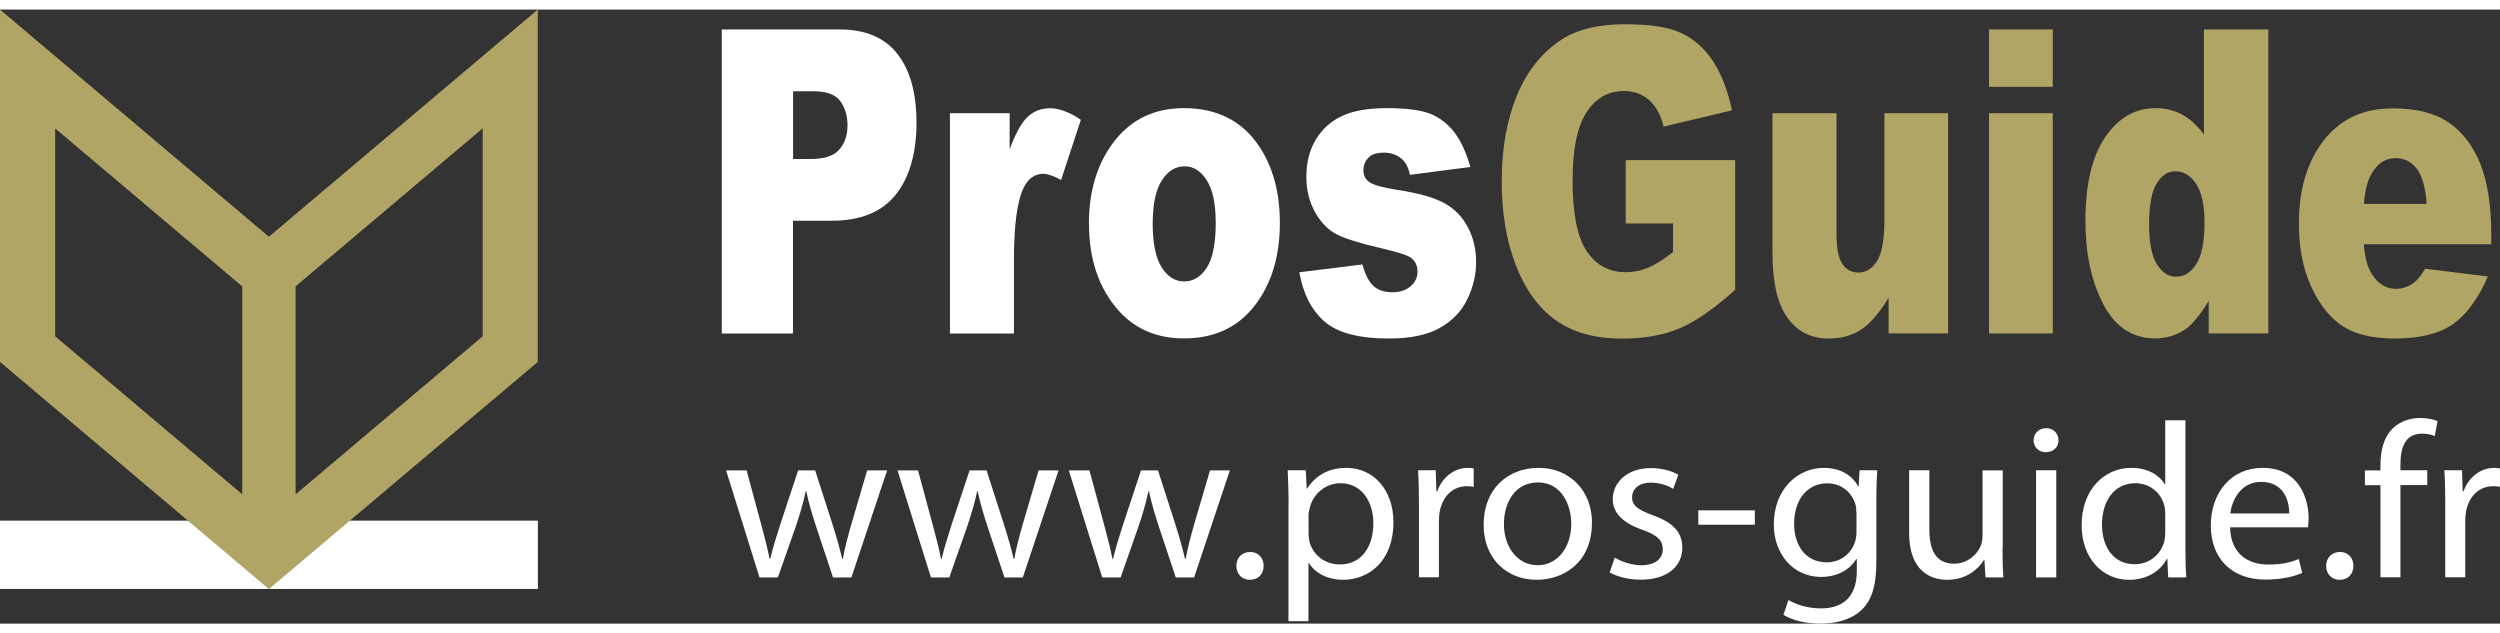
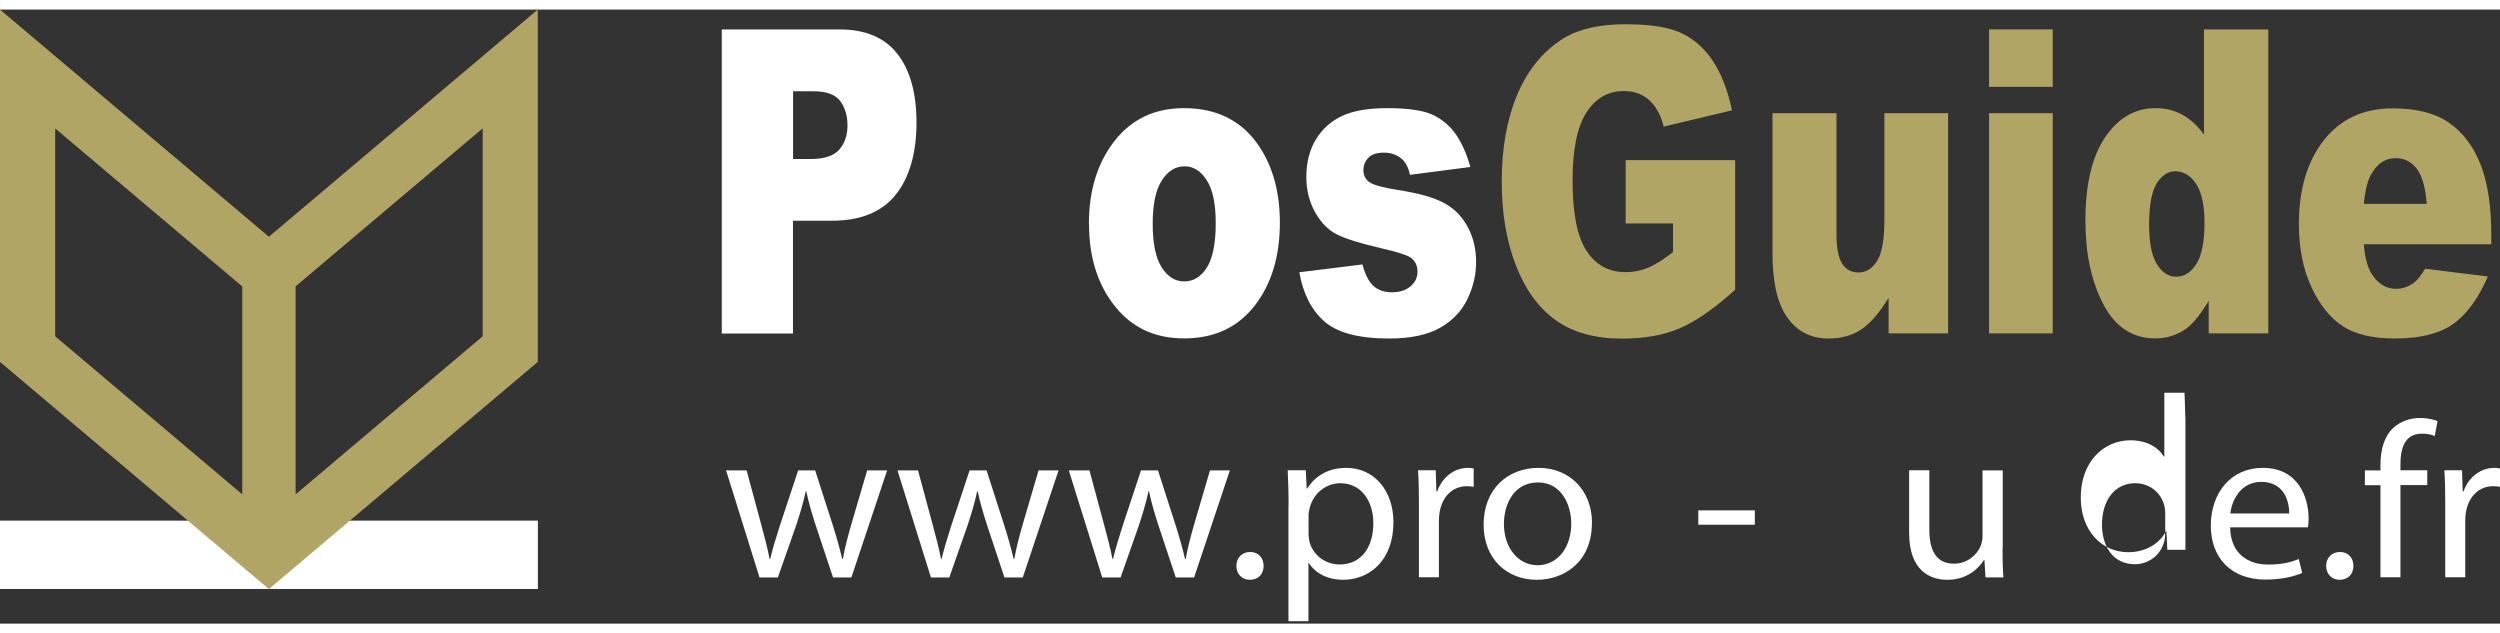
<svg xmlns="http://www.w3.org/2000/svg" id="Calque_2" width="229" height="58" data-name="Calque 2" viewBox="0 0 226.49 55.63">
  <rect x="0" y="0" width="226.49" height="55.63" fill="#333333" stroke="none" />
  <defs>
    <style>
      .cls-1 {
        fill: #b0a565;
      }

      .cls-2 {
        fill: #FFFFFF;
      }
    </style>
  </defs>
  <g id="Calque_1-2" data-name="Calque 1">
    <rect class="cls-2" x="0" y="46.3" width="48.73" height="6.19" />
    <path class="cls-1" d="M24.36,20.58L0,0V31.92l24.36,20.58,24.36-20.58V0L24.36,20.58ZM5,10.77l16.14,13.63,.81,.69v18.83L5,29.6V10.77ZM43.73,29.6l-16.95,14.32V25.08l.81-.69,16.14-13.63V29.6Z" />
    <path class="cls-2" d="M65.4,1.8h10.67c2.32,0,4.06,.73,5.22,2.2,1.16,1.47,1.74,3.55,1.74,6.26s-.63,4.96-1.89,6.52c-1.26,1.57-3.19,2.35-5.78,2.35h-3.52v10.22h-6.45V1.8Zm6.45,11.74h1.57c1.24,0,2.11-.28,2.61-.85,.5-.57,.75-1.3,.75-2.19s-.22-1.6-.65-2.2c-.43-.6-1.25-.9-2.45-.9h-1.83v6.14Z" />
-     <path class="cls-2" d="M86.07,9.39h5.4v3.27c.52-1.42,1.06-2.39,1.61-2.92,.55-.53,1.24-.8,2.05-.8s1.78,.35,2.79,1.05l-1.79,5.45c-.68-.38-1.22-.56-1.62-.56-.76,0-1.34,.41-1.76,1.24-.59,1.17-.89,3.35-.89,6.54v6.69h-5.8V9.39Z" />
    <path class="cls-2" d="M98.65,19.42c0-3.04,.78-5.55,2.33-7.53,1.55-1.97,3.64-2.96,6.28-2.96,3.01,0,5.29,1.16,6.83,3.48,1.24,1.87,1.86,4.17,1.86,6.9,0,3.07-.77,5.58-2.3,7.54-1.54,1.96-3.66,2.94-6.37,2.94-2.42,0-4.37-.81-5.87-2.44-1.83-2.02-2.75-4.66-2.75-7.93Zm5.78-.02c0,1.78,.27,3.09,.81,3.95s1.23,1.28,2.05,1.28,1.51-.42,2.05-1.26c.53-.84,.8-2.19,.8-4.04,0-1.73-.27-3.02-.81-3.86-.54-.85-1.21-1.27-2-1.27-.84,0-1.54,.43-2.08,1.29-.55,.86-.82,2.16-.82,3.92Z" />
    <path class="cls-2" d="M117.7,23.8l5.73-.71c.24,.9,.57,1.55,.99,1.94,.43,.39,.99,.58,1.7,.58,.77,0,1.37-.22,1.8-.66,.33-.33,.5-.73,.5-1.22,0-.55-.22-.98-.65-1.28-.31-.21-1.14-.48-2.48-.79-2-.46-3.39-.89-4.17-1.29-.78-.39-1.44-1.06-1.97-2s-.8-2.01-.8-3.21c0-1.31,.29-2.45,.87-3.4,.58-.95,1.37-1.66,2.38-2.13,1.01-.47,2.37-.7,4.07-.7,1.79,0,3.12,.18,3.98,.54,.85,.36,1.57,.93,2.14,1.69,.57,.76,1.05,1.8,1.42,3.1l-5.47,.71c-.14-.64-.38-1.11-.71-1.41-.45-.4-1-.6-1.64-.6s-1.13,.15-1.42,.46-.45,.68-.45,1.12c0,.49,.19,.86,.57,1.11,.38,.25,1.2,.48,2.47,.68,1.92,.29,3.34,.69,4.28,1.2,.94,.51,1.65,1.25,2.15,2.2,.5,.95,.74,2,.74,3.14s-.26,2.27-.79,3.36c-.52,1.09-1.35,1.96-2.48,2.6-1.13,.64-2.67,.97-4.61,.97-2.75,0-4.71-.52-5.88-1.56-1.17-1.04-1.92-2.52-2.25-4.43Z" />
    <path class="cls-1" d="M147.28,19.37v-5.73h9.92v11.74c-1.9,1.72-3.58,2.88-5.04,3.5-1.46,.62-3.19,.93-5.19,.93-2.47,0-4.48-.56-6.03-1.67-1.55-1.11-2.76-2.77-3.61-4.98-.86-2.2-1.28-4.74-1.28-7.59,0-3.01,.47-5.62,1.4-7.85,.94-2.22,2.31-3.91,4.11-5.06,1.41-.89,3.3-1.33,5.68-1.33s4.01,.28,5.15,.83c1.14,.55,2.08,1.41,2.83,2.56s1.32,2.63,1.69,4.41l-6.19,1.47c-.25-1.04-.69-1.83-1.3-2.39-.61-.55-1.39-.83-2.33-.83-1.41,0-2.53,.65-3.37,1.95-.84,1.3-1.25,3.35-1.25,6.15,0,2.98,.42,5.11,1.27,6.39,.85,1.28,2.02,1.92,3.54,1.92,.72,0,1.4-.14,2.05-.41,.65-.28,1.4-.75,2.24-1.41v-2.59h-4.29Z" />
    <path class="cls-1" d="M176.49,29.34h-5.39v-3.23c-.8,1.33-1.61,2.27-2.43,2.84-.82,.56-1.82,.85-3.01,.85-1.59,0-2.83-.63-3.73-1.89s-1.35-3.2-1.35-5.82V9.39h5.8v10.97c0,1.25,.17,2.14,.52,2.67,.35,.53,.84,.79,1.47,.79,.69,0,1.25-.35,1.69-1.05s.66-1.96,.66-3.78V9.39h5.77V29.34Z" />
    <path class="cls-1" d="M180.2,1.8h5.77V7h-5.77V1.8Zm0,7.59h5.77V29.34h-5.77V9.39Z" />
    <path class="cls-1" d="M205.5,1.8V29.34h-5.4v-2.95c-.76,1.25-1.45,2.1-2.07,2.54-.83,.58-1.76,.86-2.78,.86-2.05,0-3.62-1.03-4.7-3.1-1.08-2.07-1.62-4.58-1.62-7.54,0-3.31,.6-5.84,1.79-7.59,1.2-1.75,2.71-2.63,4.56-2.63,.9,0,1.71,.2,2.44,.6s1.38,1,1.95,1.8V1.8h5.82Zm-5.78,17.51c0-1.57-.25-2.73-.75-3.5-.5-.77-1.13-1.16-1.9-1.16-.67,0-1.23,.37-1.69,1.11-.45,.74-.68,1.98-.68,3.72,0,1.63,.23,2.82,.7,3.58,.47,.76,1.05,1.14,1.74,1.14,.74,0,1.35-.38,1.84-1.15s.74-2.01,.74-3.74Z" />
    <path class="cls-1" d="M225.72,21.26h-11.57c.1,1.23,.35,2.14,.75,2.74,.56,.86,1.29,1.3,2.18,1.3,.57,0,1.11-.19,1.62-.56,.31-.24,.65-.66,1.01-1.26l5.68,.7c-.87,2-1.92,3.44-3.15,4.31s-2.99,1.31-5.29,1.31c-1.99,0-3.56-.37-4.71-1.12-1.14-.75-2.09-1.93-2.84-3.55-.75-1.62-1.13-3.53-1.13-5.72,0-3.12,.75-5.64,2.26-7.57,1.51-1.93,3.59-2.89,6.24-2.89,2.15,0,3.85,.43,5.1,1.3s2.2,2.12,2.85,3.76c.65,1.64,.98,3.78,.98,6.41v.86Zm-5.87-3.66c-.11-1.48-.41-2.54-.9-3.18-.49-.64-1.13-.96-1.92-.96-.92,0-1.65,.48-2.2,1.45-.35,.6-.57,1.5-.67,2.69h5.68Z" />
    <g fill="#ffffff">
      <path d="M67.64,41.75l1.33,4.93c.29,1.08,.56,2.08,.75,3.08h.06c.23-.98,.56-2.02,.89-3.06l1.64-4.95h1.54l1.56,4.85c.37,1.16,.66,2.18,.89,3.17h.06c.17-.98,.44-2,.77-3.15l1.43-4.87h1.81l-3.24,9.7h-1.66l-1.54-4.63c-.35-1.08-.64-2.04-.89-3.19h-.04c-.25,1.16-.56,2.16-.91,3.21l-1.62,4.61h-1.66l-3.03-9.7h1.87Z" />
      <path d="M83.17,41.75l1.33,4.93c.29,1.08,.56,2.08,.75,3.08h.06c.23-.98,.56-2.02,.89-3.06l1.64-4.95h1.54l1.56,4.85c.37,1.16,.66,2.18,.89,3.17h.06c.17-.98,.44-2,.77-3.15l1.43-4.87h1.81l-3.24,9.7h-1.66l-1.54-4.63c-.35-1.08-.64-2.04-.89-3.19h-.04c-.25,1.16-.56,2.16-.91,3.21l-1.62,4.61h-1.66l-3.03-9.7h1.87Z" />
      <path d="M98.7,41.75l1.33,4.93c.29,1.08,.56,2.08,.75,3.08h.06c.23-.98,.56-2.02,.89-3.06l1.64-4.95h1.54l1.56,4.85c.37,1.16,.66,2.18,.89,3.17h.06c.17-.98,.44-2,.77-3.15l1.43-4.87h1.8l-3.24,9.7h-1.66l-1.54-4.63c-.35-1.08-.64-2.04-.89-3.19h-.04c-.25,1.16-.56,2.16-.91,3.21l-1.62,4.61h-1.66l-3.03-9.7h1.87Z" />
      <path d="M112.01,50.4c0-.74,.52-1.26,1.25-1.26s1.22,.52,1.22,1.26-.48,1.26-1.25,1.26c-.73,0-1.22-.54-1.22-1.26Z" />
      <path d="M116.74,44.91c0-1.24-.04-2.24-.08-3.17h1.64l.08,1.66h.04c.75-1.18,1.93-1.88,3.57-1.88,2.43,0,4.25,1.98,4.25,4.93,0,3.49-2.2,5.21-4.57,5.21-1.33,0-2.49-.56-3.09-1.52h-.04v5.27h-1.81v-10.5Zm1.81,2.58c0,.26,.04,.5,.08,.72,.33,1.22,1.43,2.06,2.74,2.06,1.93,0,3.05-1.52,3.05-3.75,0-1.94-1.06-3.61-2.99-3.61-1.25,0-2.41,.86-2.76,2.18-.06,.22-.12,.48-.12,.72v1.66Z" />
      <path d="M128.55,44.77c0-1.14-.02-2.12-.08-3.03h1.6l.06,1.9h.08c.46-1.3,1.56-2.12,2.78-2.12,.21,0,.35,.02,.52,.06v1.66c-.19-.04-.37-.06-.62-.06-1.29,0-2.2,.94-2.45,2.26-.04,.24-.08,.52-.08,.82v5.17h-1.81v-6.67Z" />
      <path d="M144.22,46.51c0,3.59-2.57,5.15-5,5.15-2.72,0-4.81-1.92-4.81-4.99,0-3.25,2.2-5.15,4.98-5.15s4.84,2.02,4.84,4.99Zm-7.97,.1c0,2.12,1.27,3.73,3.05,3.73s3.05-1.58,3.05-3.77c0-1.64-.85-3.73-3.01-3.73s-3.09,1.92-3.09,3.77Z" />
-       <path d="M146.28,49.64c.54,.34,1.49,.7,2.41,.7,1.33,0,1.95-.64,1.95-1.44,0-.84-.52-1.3-1.87-1.78-1.8-.62-2.66-1.58-2.66-2.74,0-1.56,1.31-2.84,3.47-2.84,1.02,0,1.91,.28,2.47,.6l-.46,1.28c-.39-.24-1.12-.56-2.05-.56-1.08,0-1.68,.6-1.68,1.32,0,.8,.6,1.16,1.91,1.64,1.74,.64,2.64,1.48,2.64,2.93,0,1.7-1.37,2.9-3.76,2.9-1.1,0-2.12-.26-2.82-.66l.46-1.34Z" />
      <path d="M158.98,45.37v1.3h-5.12v-1.3h5.12Z" />
-       <path d="M170.07,41.75c-.04,.7-.08,1.48-.08,2.66v5.63c0,2.22-.46,3.59-1.43,4.43-.97,.88-2.39,1.16-3.65,1.16s-2.53-.28-3.34-.8l.46-1.34c.66,.4,1.7,.76,2.95,.76,1.87,0,3.24-.94,3.24-3.39v-1.08h-.04c-.56,.9-1.64,1.62-3.2,1.62-2.49,0-4.28-2.04-4.28-4.73,0-3.29,2.22-5.15,4.52-5.15,1.74,0,2.7,.88,3.13,1.68h.04l.08-1.46h1.6Zm-1.89,3.83c0-.3-.02-.56-.1-.8-.33-1.02-1.22-1.86-2.55-1.86-1.74,0-2.99,1.42-2.99,3.67,0,1.9,1,3.49,2.97,3.49,1.12,0,2.14-.68,2.53-1.8,.1-.3,.15-.64,.15-.94v-1.74Z" />
      <path d="M181.42,48.8c0,1,.02,1.88,.08,2.64h-1.62l-.1-1.58h-.04c-.48,.78-1.54,1.8-3.32,1.8-1.58,0-3.46-.84-3.46-4.25v-5.67h1.83v5.37c0,1.84,.58,3.09,2.24,3.09,1.22,0,2.08-.82,2.41-1.6,.1-.26,.17-.58,.17-.9v-5.95h1.83v7.05Z" />
-       <path d="M186.49,39.02c.02,.6-.44,1.08-1.16,1.08-.64,0-1.1-.48-1.1-1.08s.48-1.1,1.14-1.1,1.12,.48,1.12,1.1Zm-2.03,12.42v-9.7h1.83v9.7h-1.83Z" />
-       <path d="M197.99,37.22v11.72c0,.86,.02,1.84,.08,2.5h-1.64l-.08-1.68h-.04c-.56,1.08-1.79,1.9-3.42,1.9-2.43,0-4.3-1.98-4.3-4.93-.02-3.23,2.05-5.21,4.5-5.21,1.54,0,2.57,.7,3.03,1.48h.04v-5.79h1.83Zm-1.83,8.47c0-.22-.02-.52-.08-.74-.27-1.12-1.27-2.04-2.64-2.04-1.89,0-3.01,1.6-3.01,3.75,0,1.96,1,3.59,2.97,3.59,1.22,0,2.35-.78,2.68-2.1,.06-.24,.08-.48,.08-.76v-1.68Z" />
+       <path d="M197.99,37.22v11.72h-1.64l-.08-1.68h-.04c-.56,1.08-1.79,1.9-3.42,1.9-2.43,0-4.3-1.98-4.3-4.93-.02-3.23,2.05-5.21,4.5-5.21,1.54,0,2.57,.7,3.03,1.48h.04v-5.79h1.83Zm-1.83,8.47c0-.22-.02-.52-.08-.74-.27-1.12-1.27-2.04-2.64-2.04-1.89,0-3.01,1.6-3.01,3.75,0,1.96,1,3.59,2.97,3.59,1.22,0,2.35-.78,2.68-2.1,.06-.24,.08-.48,.08-.76v-1.68Z" />
      <path d="M202.04,46.91c.04,2.38,1.62,3.37,3.44,3.37,1.31,0,2.1-.22,2.78-.5l.31,1.26c-.64,.28-1.74,.6-3.34,.6-3.09,0-4.94-1.96-4.94-4.89s1.79-5.23,4.71-5.23c3.28,0,4.15,2.78,4.15,4.57,0,.36-.04,.64-.06,.82h-7.05Zm5.35-1.26c.02-1.12-.48-2.86-2.53-2.86-1.85,0-2.66,1.64-2.8,2.86h5.33Z" />
      <path d="M210.74,50.4c0-.74,.52-1.26,1.25-1.26s1.22,.52,1.22,1.26-.48,1.26-1.25,1.26c-.73,0-1.22-.54-1.22-1.26Z" />
      <path d="M215.66,51.44v-8.35h-1.41v-1.34h1.41v-.46c0-1.36,.31-2.6,1.16-3.39,.69-.64,1.6-.9,2.45-.9,.64,0,1.2,.14,1.56,.28l-.25,1.36c-.27-.12-.64-.22-1.16-.22-1.56,0-1.95,1.32-1.95,2.8v.52h2.43v1.34h-2.43v8.35h-1.81Z" />
      <path d="M221.53,44.77c0-1.14-.02-2.12-.08-3.03h1.6l.06,1.9h.08c.46-1.3,1.56-2.12,2.78-2.12,.21,0,.35,.02,.52,.06v1.66c-.19-.04-.37-.06-.62-.06-1.29,0-2.2,.94-2.45,2.26-.04,.24-.08,.52-.08,.82v5.17h-1.81v-6.67Z" />
    </g>
  </g>
</svg>